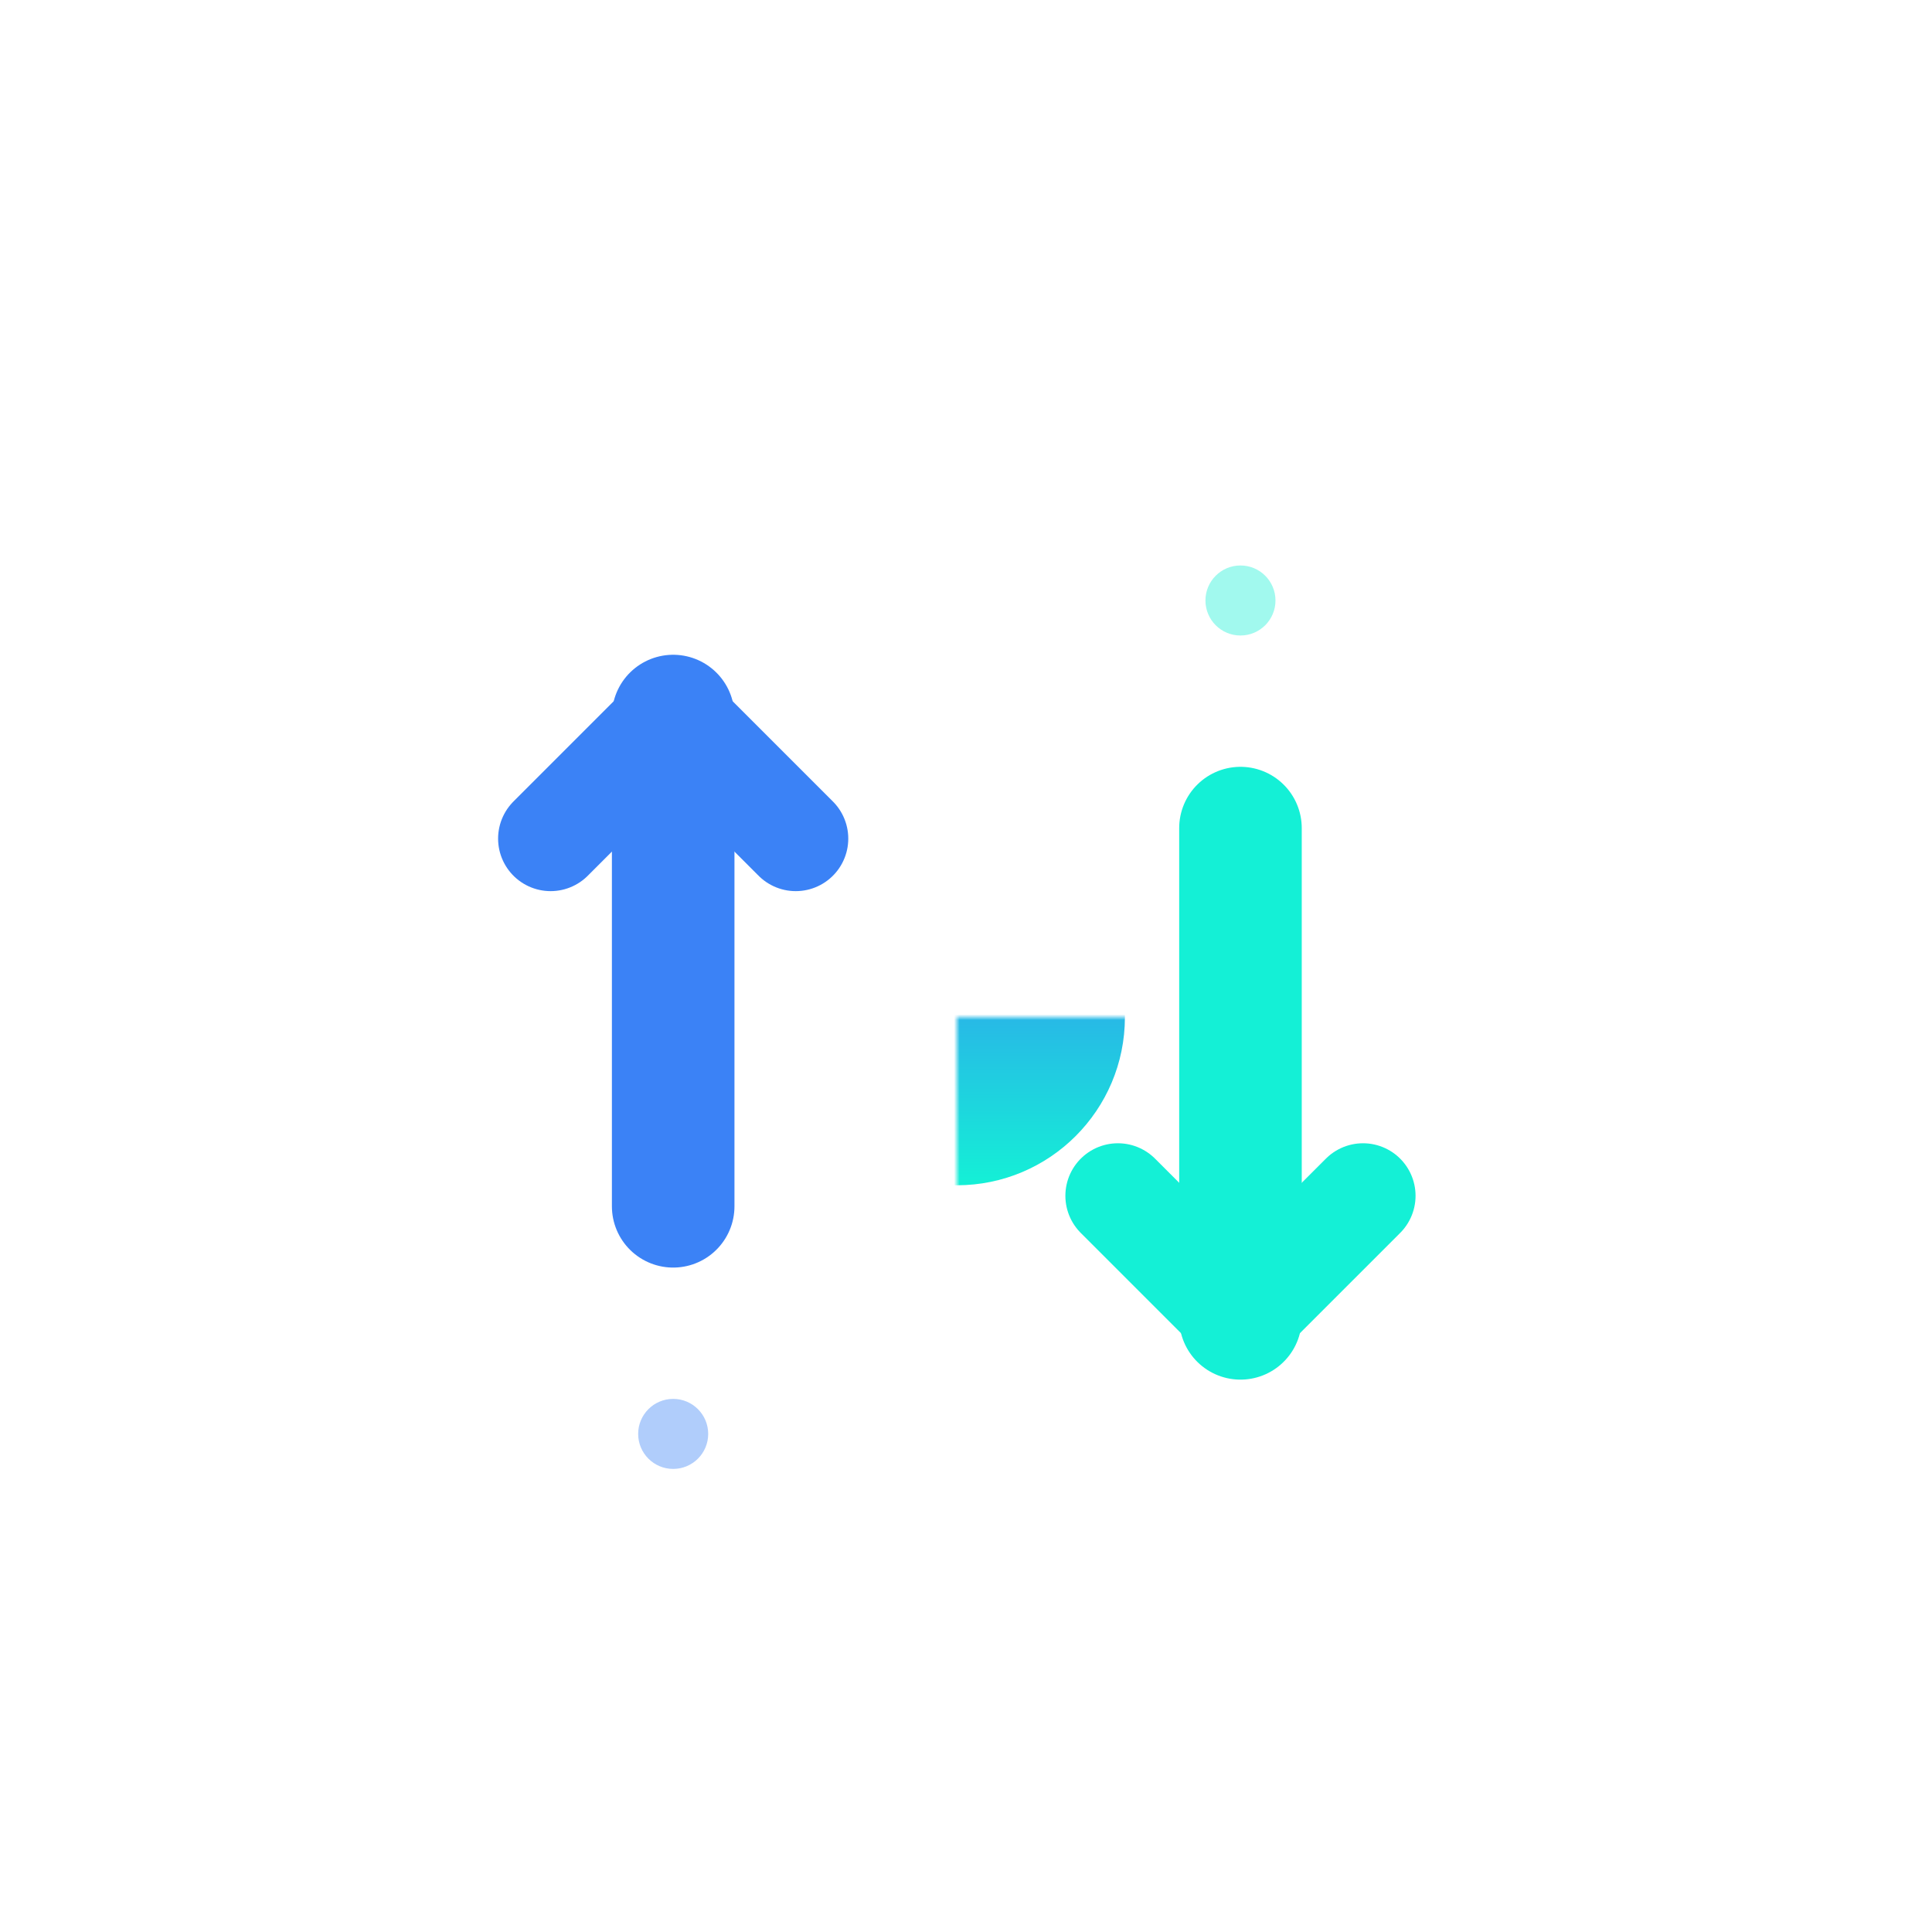
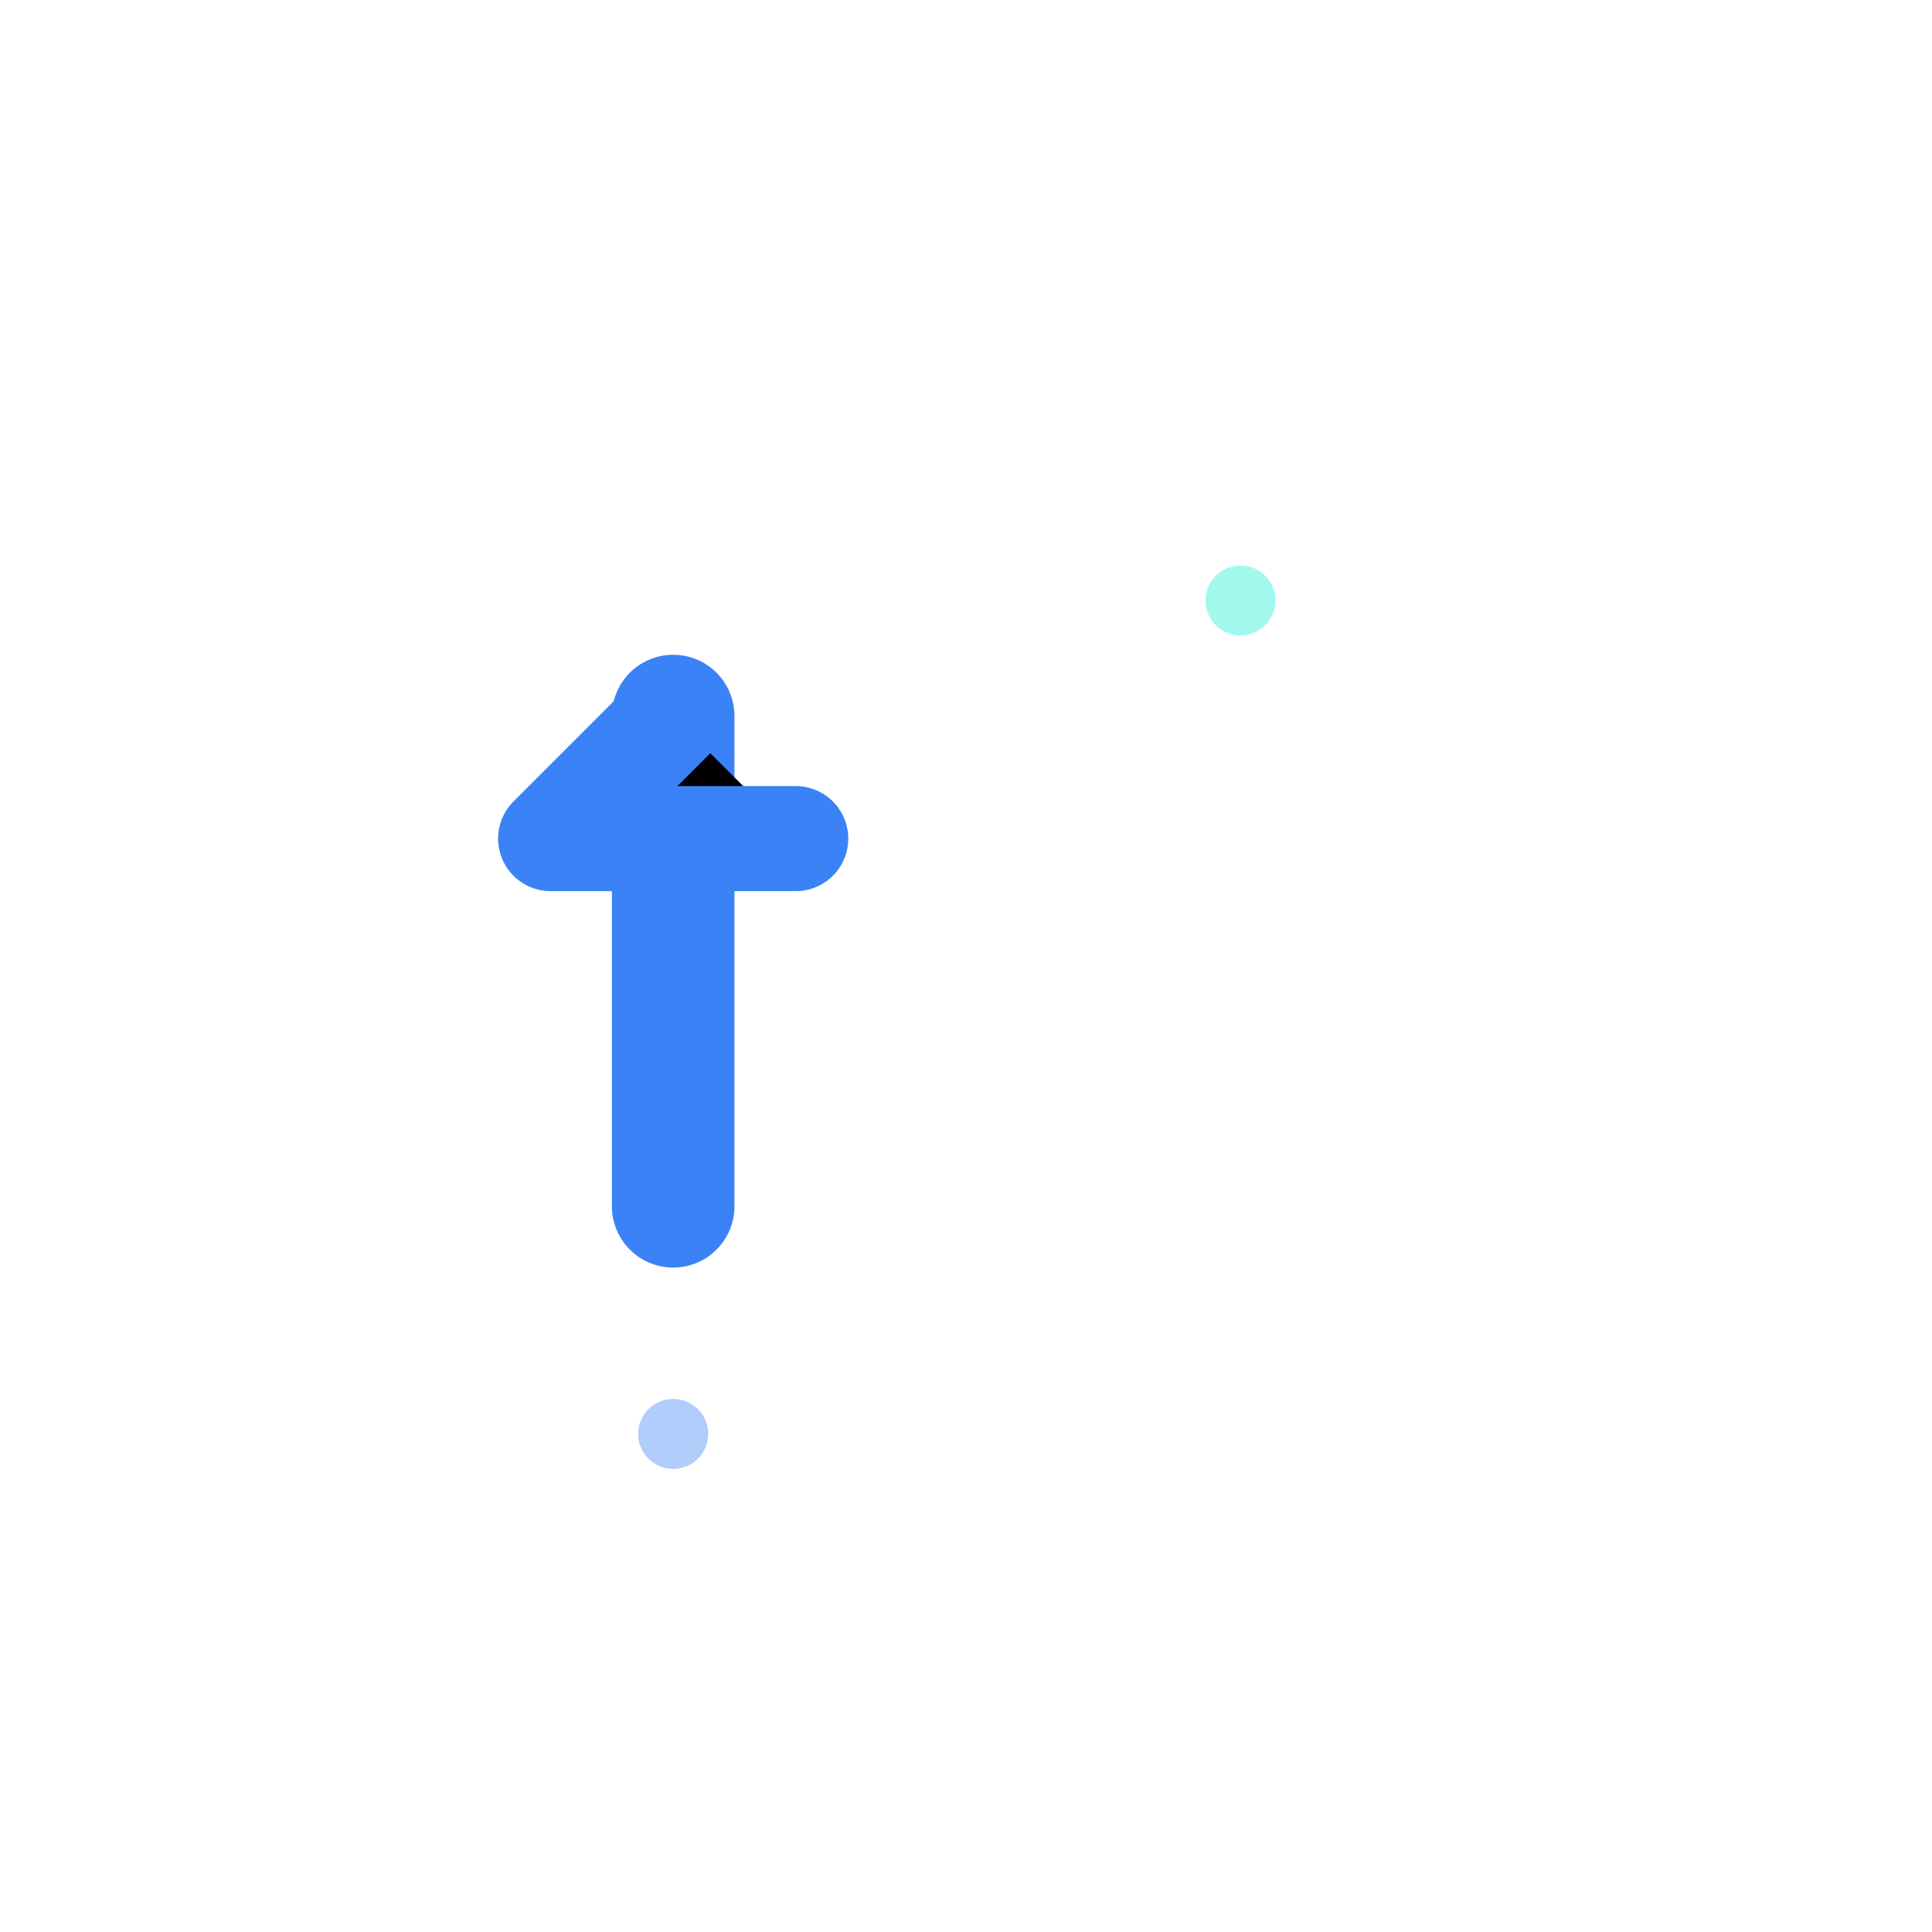
<svg xmlns="http://www.w3.org/2000/svg" viewBox="0 0 32 32" width="32" height="32">
  <rect width="32" height="32" fill="transparent" />
  <defs>
    <linearGradient id="arrow-grad-globe-dark" x1="0%" y1="0%" x2="0%" y2="100%">
      <stop offset="0%" stop-color="#3B82F6" stop-opacity="1" />
      <stop offset="100%" stop-color="#14F0D6" stop-opacity="1" />
    </linearGradient>
  </defs>
  <g transform="translate(1, 2) scale(0.029)">
    <path d="M 350 620 L 350 340" stroke="#3B82F6" stroke-width="70" stroke-linecap="round" />
-     <path d="M 350 340 L 280 410 M 350 340 L 420 410" stroke="#3B82F6" stroke-width="60" stroke-linecap="round" stroke-linejoin="round" />
+     <path d="M 350 340 L 280 410 L 420 410" stroke="#3B82F6" stroke-width="60" stroke-linecap="round" stroke-linejoin="round" />
    <g transform="translate(512, 512) scale(3.2)">
      <defs>
        <mask id="globe-mask-fav-32-dark">
          <rect x="-40" y="-40" width="80" height="80" fill="white" />
          <ellipse cx="0" cy="0" rx="12" ry="30" fill="none" stroke="black" stroke-width="5" />
          <path d="M -30,0 L 30,0" stroke="black" stroke-width="5" stroke-linecap="round" />
        </mask>
      </defs>
-       <circle cx="0" cy="0" r="30" fill="url(#arrow-grad-globe-dark)" mask="url(#globe-mask-fav-32-dark)" />
    </g>
-     <path d="M 674 404 L 674 684" stroke="#14F0D6" stroke-width="70" stroke-linecap="round" />
-     <path d="M 674 684 L 604 614 M 674 684 L 744 614" stroke="#14F0D6" stroke-width="60" stroke-linecap="round" stroke-linejoin="round" />
    <circle cx="350" cy="750" r="20" fill="#3B82F6" opacity="0.4" />
    <circle cx="674" cy="274" r="20" fill="#14F0D6" opacity="0.4" />
  </g>
</svg>